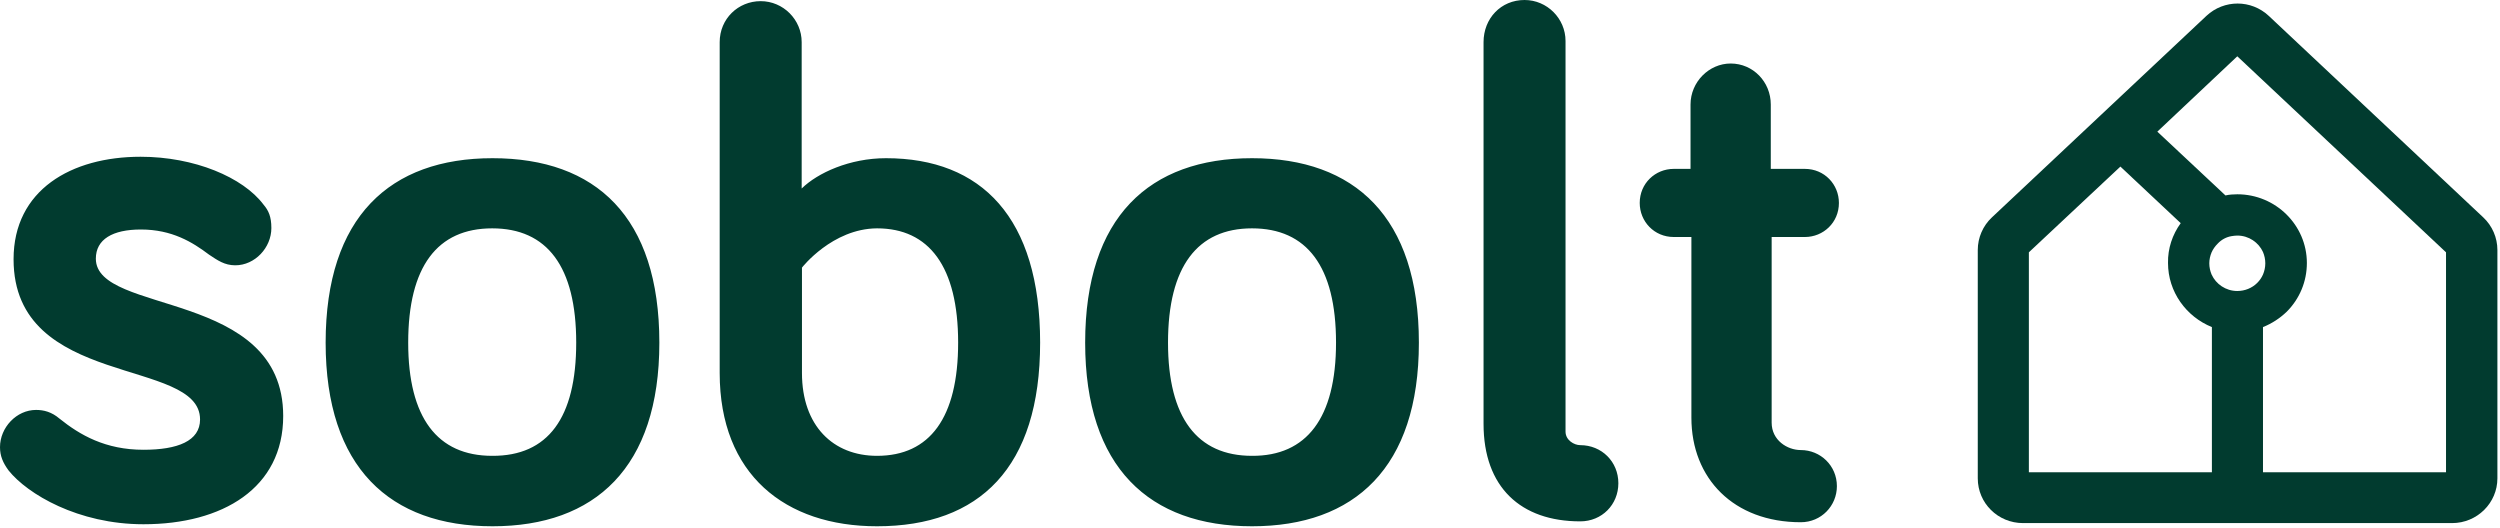
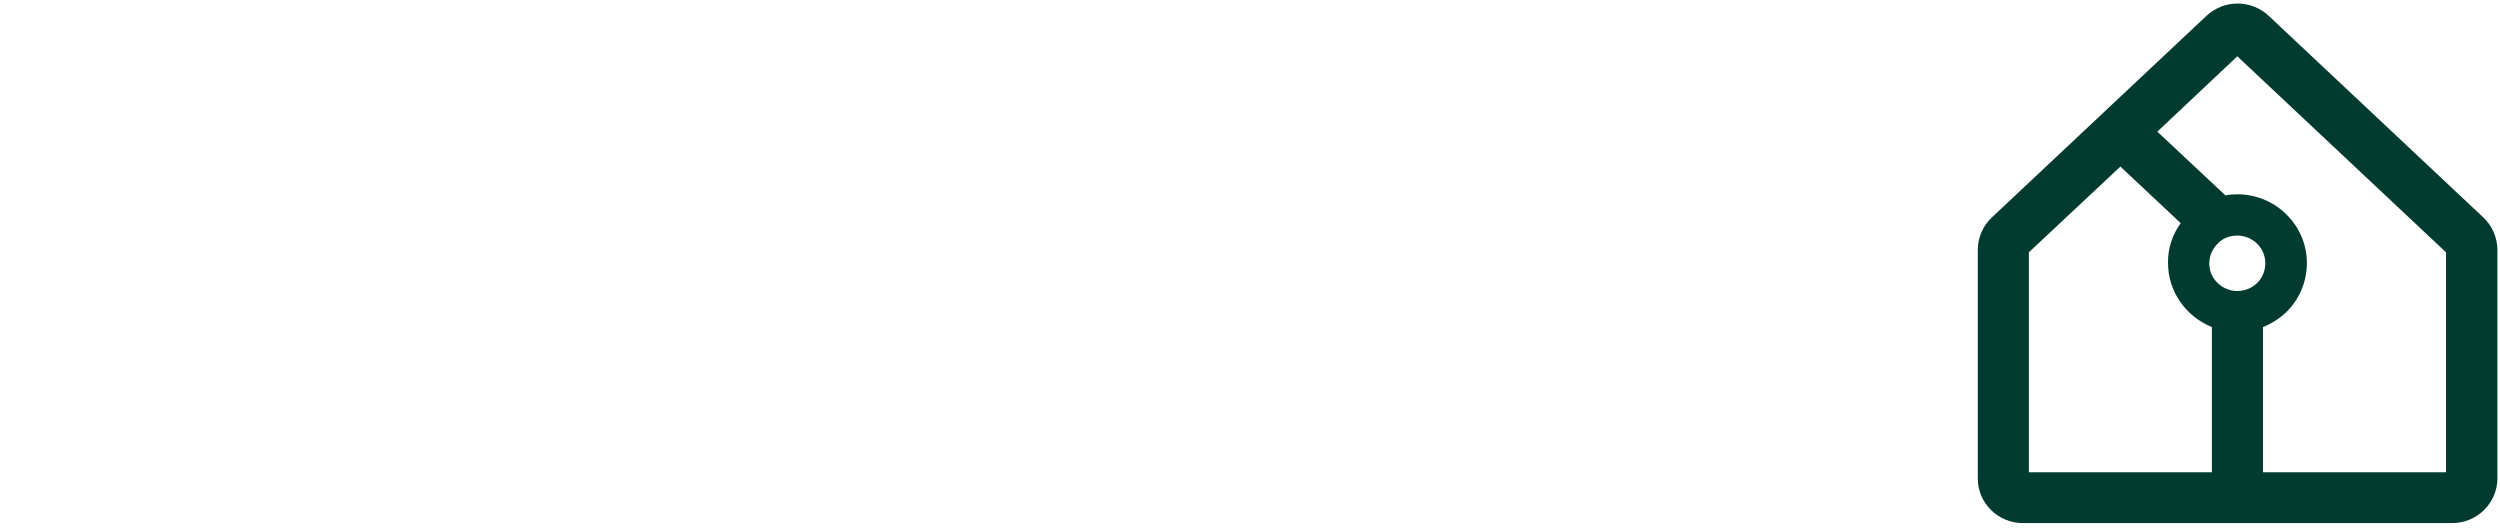
<svg xmlns="http://www.w3.org/2000/svg" width="866" height="183" viewBox="0 0 866 183" fill="none">
-   <path d="M48.8 79.5C39 79.5 33.2 82.9 33.2 89.6C33.2 109.2 98.1 100.1 98.1 144.1C98.1 169.1 77.1 181.6 49.7 181.6C27 181.6 9.5 171.1 3 163C1 160.3 0 157.9 0 154.9C0 148.1 5.7 142 12.5 142C15.2 142 17.9 142.7 20.6 145C27.7 150.7 36.5 155.8 49.7 155.8C61.5 155.8 69.3 152.8 69.3 145.3C69.3 123.7 4.7 134.8 4.7 89.8C4.7 65.8 24.7 54.3 48.7 54.3C67.3 54.3 84.2 61.4 91.3 70.9C93 72.9 94 75 94 79C94 85.8 88.3 91.9 81.5 91.9C77.8 91.9 75.4 90.2 72.4 88.2C66.7 83.9 59.6 79.5 48.8 79.5ZM228.4 118.7C228.4 162 206.1 182.3 170.6 182.3C135.1 182.3 112.8 162 112.8 118.7C112.8 75.1 135.1 54.8 170.6 54.8C206.4 54.8 228.4 75.1 228.4 118.7ZM199.6 118.7C199.6 92.3 189.5 79.1 170.5 79.1C151.5 79.1 141.4 92.3 141.4 118.7C141.4 144.7 151.5 157.9 170.5 157.9C189.8 158 199.6 144.8 199.6 118.7ZM277.8 92.7V129.2C277.8 147.5 288.6 157.9 303.8 157.9C322.1 157.9 331.9 144.7 331.9 118.7C331.9 92.3 321.8 79.1 303.8 79.1C288.3 79.2 277.8 92.7 277.8 92.7ZM306.9 54.8C340 54.8 360.3 75.4 360.3 118.7C360.3 162 339.3 182.3 303.8 182.3C272 182.3 249.3 164.4 249.3 129.2V14.6C249.3 6.5 255.7 0.4 263.5 0.4C271.3 0.4 277.7 6.8 277.7 14.6V65.3C283.2 59.9 294.3 54.8 306.9 54.8ZM491.5 118.7C491.5 162 469.2 182.3 433.7 182.3C398.2 182.3 375.9 162 375.9 118.7C375.9 75.1 398.2 54.8 433.7 54.8C469.2 54.8 491.5 75.1 491.5 118.7ZM462.8 118.7C462.8 92.3 452.7 79.1 433.7 79.1C414.8 79.1 404.6 92.3 404.6 118.7C404.6 144.7 414.7 157.9 433.7 157.9C452.6 158 462.8 144.8 462.8 118.7ZM528.1 0C535.9 0 542.3 6.4 542.3 14.2V149.5C542.3 152.5 545.3 154.2 547.4 154.2C554.8 154.2 560.6 159.9 560.6 167.4C560.6 174.8 554.9 180.6 547.4 180.6C526.8 180.6 513.9 168.8 513.9 146.8V14.6C513.9 6.4 519.9 0 528.1 0ZM585.6 58.5V36.2C585.6 28.4 592 22 599.5 22C607.3 22 613.4 28.4 613.4 36.2V58.5H625.2C632 58.5 637 63.9 637 70.3C637 77.1 631.6 82.1 625.2 82.1H613.7V146.4C613.7 152.5 619.1 155.9 623.8 155.9C630.6 155.9 636.3 161.3 636.3 168.4C636.3 175.2 630.9 180.9 623.8 180.9C600.5 180.9 585.9 165.7 585.9 144.7V82.1H579.8C573 82.1 568 76.7 568 70.3C568 63.5 573.4 58.5 579.8 58.5H585.6Z" fill="#013B2F" />
  <path d="M860.2 75.301L785.9 5.501C779.8 -0.199 770.4 -0.199 764.3 5.501L690 75.301C686.9 78.201 685.1 82.301 685.1 86.601V165.701C685.1 174.301 692.1 181.201 700.8 181.201H768.3H849.4C858.1 181.201 865.1 174.201 865.1 165.701V86.601C865.1 82.301 863.3 78.201 860.2 75.301ZM702.8 163.601V87.401L734.5 57.701L755.4 77.301C752.5 81.301 750.9 86.101 751 91.101C751 101.101 757.3 109.701 766.2 113.301V163.601H702.8ZM773 81.801C773.7 81.701 774.3 81.601 775 81.601C779 81.601 782.4 84.001 783.9 87.301C784.4 88.501 784.7 89.801 784.7 91.201C784.7 92.601 784.4 93.901 783.9 95.101C783.4 96.201 782.8 97.101 781.9 98.001C780.1 99.801 777.6 100.801 775 100.801C771 100.801 767.6 98.401 766.1 95.101C765.6 93.901 765.3 92.601 765.3 91.201C765.3 89.901 765.6 88.601 766.1 87.401C766.6 86.301 767.3 85.301 768.2 84.401C769.5 83.001 771.2 82.101 773 81.801ZM847.3 163.601H783.9V113.301C786.9 112.101 789.7 110.301 792.1 108.001C796.6 103.501 799.1 97.501 799.1 91.101C799.1 78.001 788.3 67.301 775 67.301C773.6 67.301 772.2 67.401 770.9 67.701L747.3 45.601L775 19.501L847.3 87.401V163.601Z" fill="#013B2F" />
</svg>